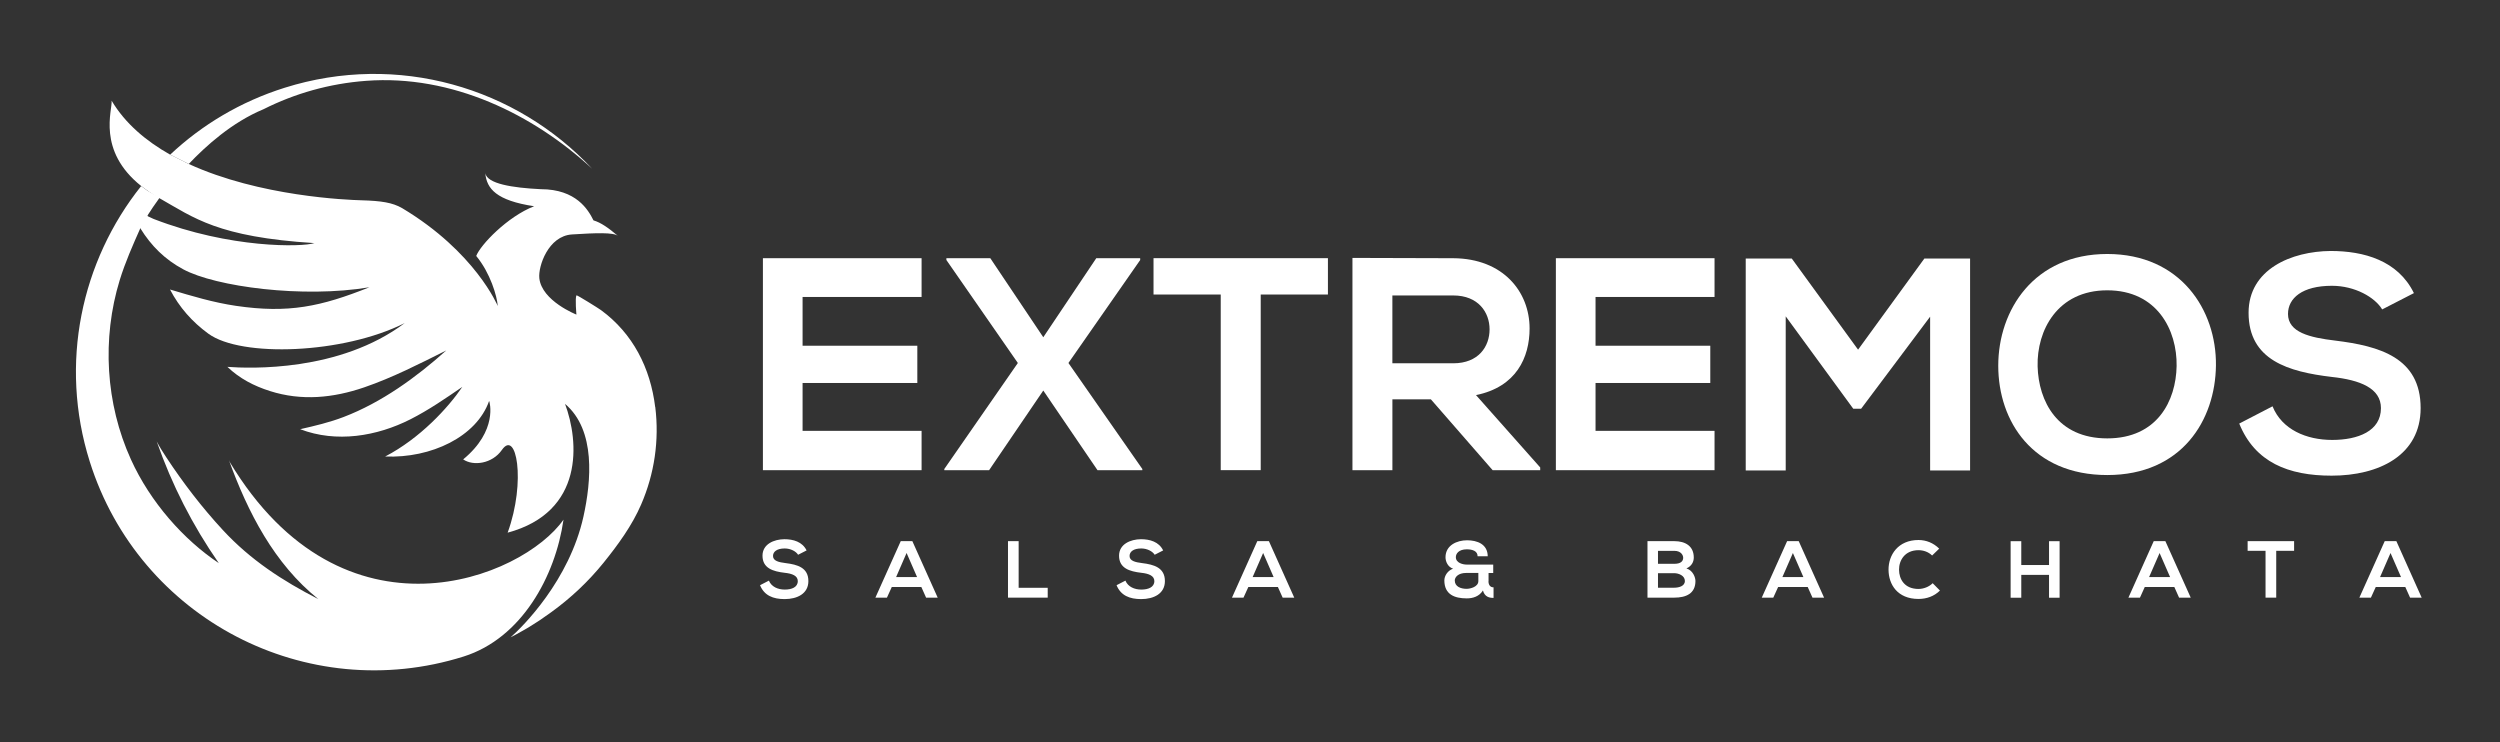
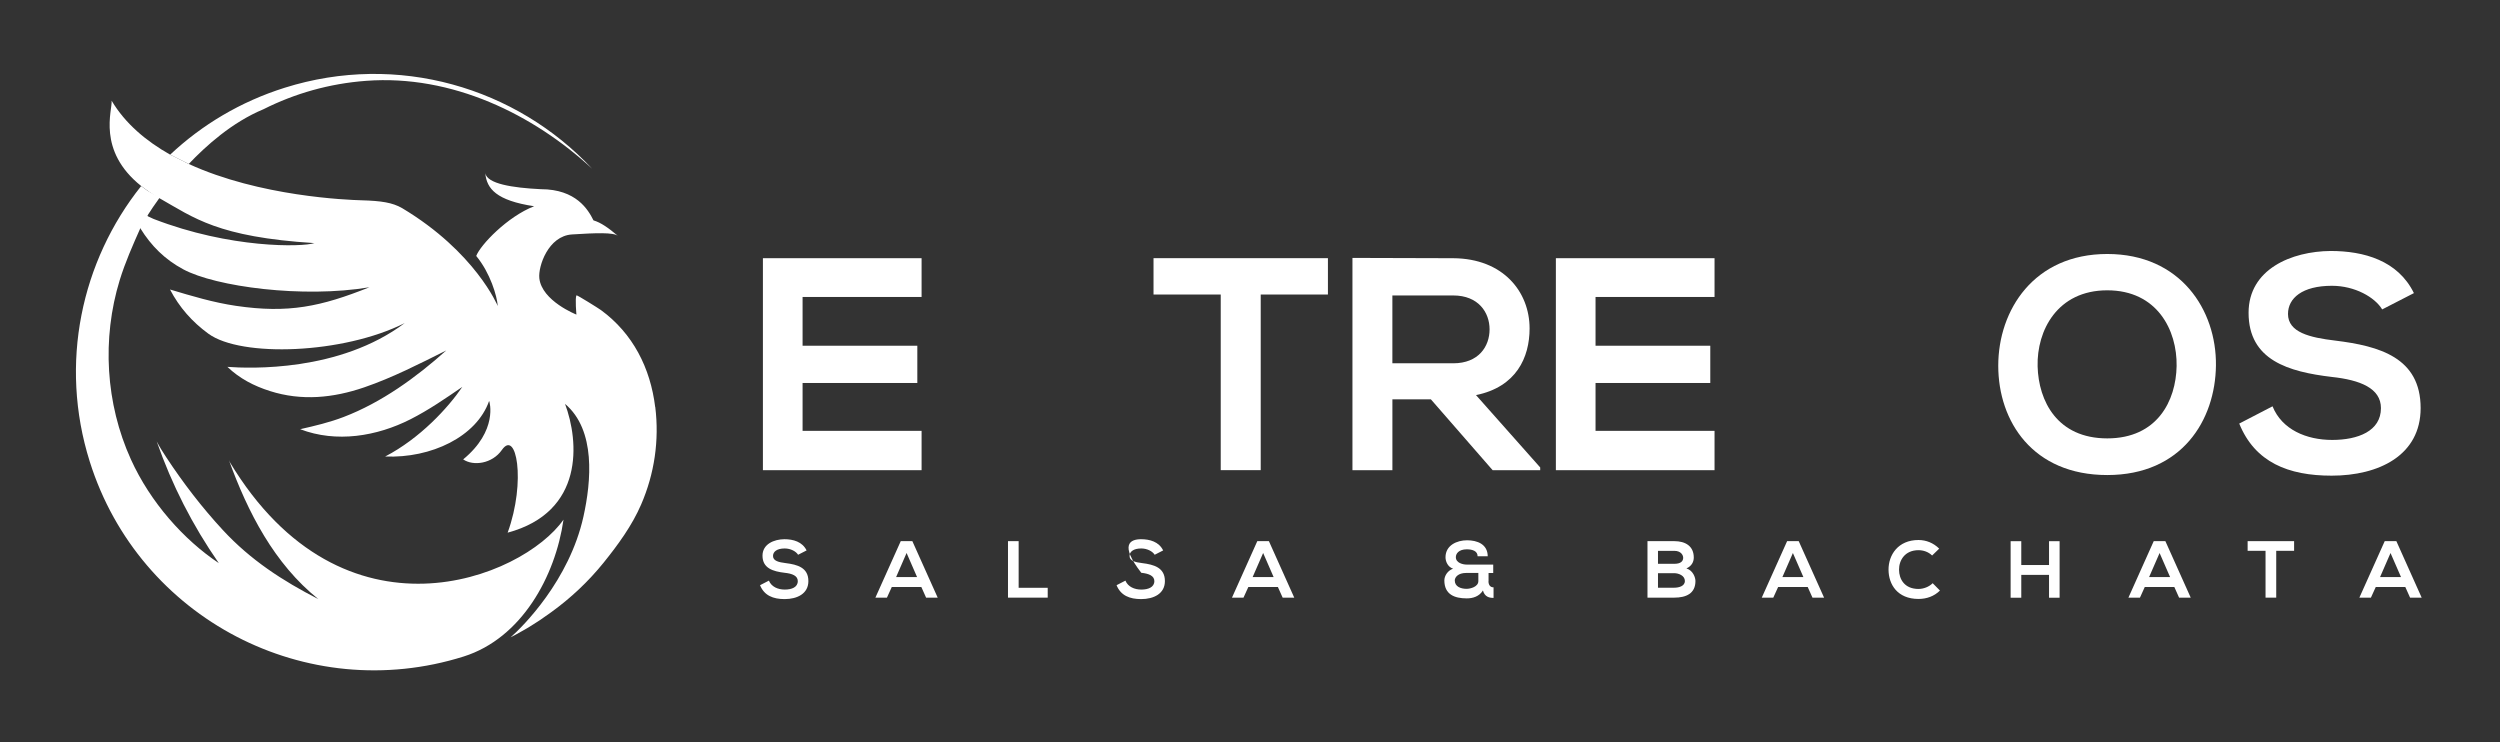
<svg xmlns="http://www.w3.org/2000/svg" width="1017" height="302" viewBox="0 0 1017 302" fill="none">
  <rect x="0" y="0" width="1017" height="302" fill="#333333" stroke="none" />
  <mask id="mask0_2168_1457" style="mask-type:luminance" maskUnits="userSpaceOnUse" x="-1" y="0" width="1018" height="302">
    <path d="M1016.04 0.758H-0.004V302H1016.04V0.758Z" fill="white" />
  </mask>
  <g mask="url(#mask0_2168_1457)">
    <path d="M374.899 191.27H310.354V105.036H374.899V120.807H326.487V140.643H373.168V155.796H326.487V175.27H374.899V191.282V191.27Z" fill="white" />
-     <path d="M445.964 105.036H463.828V105.775L434.636 147.663L464.7 190.786V191.27H446.461L424.409 158.87L402.37 191.27H384.143V190.786L414.061 147.663L384.99 105.775V105.036H402.854L424.409 137.194L445.964 105.036Z" fill="white" />
    <path d="M496.593 119.812H469.252V105.023H540.199V119.812H512.859V191.256H496.593V119.812Z" fill="white" />
    <path d="M626.545 191.273H607.205L582.079 162.444H566.43V191.273H550.176V104.919C563.852 104.919 577.528 105.04 591.193 105.04C611.513 105.173 622.237 118.716 622.237 133.615C622.237 145.452 616.815 157.397 600.439 160.726L626.557 190.16V191.273H626.545ZM566.418 120.193V147.788H591.181C601.541 147.788 605.958 140.889 605.958 133.99C605.958 127.091 601.408 120.193 591.181 120.193H566.418Z" fill="white" />
    <path d="M697.475 191.27H632.93V105.036H697.475V120.807H649.063V140.643H695.744V155.796H649.063V175.27H697.475V191.282V191.27Z" fill="white" />
-     <path d="M785.188 128.81L757.109 166.269H753.902L726.428 128.689V191.394H710.162V105.161H728.885L755.863 142.244L782.84 105.161H801.43V191.394H785.176V128.81H785.188Z" fill="white" />
    <path d="M901.446 148.648C901.204 170.954 887.528 193.247 857.234 193.247C826.94 193.247 812.889 171.438 812.889 148.781C812.889 126.124 827.424 103.322 857.234 103.322C887.043 103.322 901.7 126.112 901.446 148.66V148.648ZM828.901 149.023C829.276 163.196 836.913 178.336 857.234 178.336C877.555 178.336 885.204 163.062 885.446 148.89C885.688 134.354 877.567 118.1 857.234 118.1C836.901 118.1 828.526 134.487 828.901 149.023Z" fill="white" />
    <path d="M969.065 125.857C966.099 120.931 957.978 116.259 948.623 116.259C936.544 116.259 930.759 121.306 930.759 127.709C930.759 135.225 939.63 137.319 949.978 138.553C967.975 140.768 984.714 145.452 984.714 166.015C984.714 185.246 967.721 193.5 948.502 193.5C930.892 193.5 917.324 188.078 910.922 172.308L924.465 165.288C928.29 174.777 938.275 178.965 948.732 178.965C959.189 178.965 968.568 175.394 968.568 166.027C968.568 157.906 960.072 154.577 948.61 153.343C930.989 151.249 914.722 146.565 914.722 127.237C914.722 109.494 932.211 102.22 948.114 102.099C961.549 102.099 975.467 105.923 981.978 119.237L969.052 125.881L969.065 125.857Z" fill="white" />
    <path d="M324.661 225.68C323.887 224.373 321.72 223.114 319.215 223.114C316.008 223.114 314.459 224.457 314.459 226.176C314.459 228.185 316.831 228.73 319.59 229.069C324.383 229.662 328.849 230.896 328.849 236.391C328.849 241.511 324.31 243.713 319.191 243.713C314.495 243.713 310.888 242.261 309.182 238.061L312.788 236.197C313.817 238.715 316.468 239.84 319.263 239.84C322.059 239.84 324.54 238.896 324.54 236.391C324.54 234.225 322.277 233.329 319.215 233.014C314.531 232.458 310.186 231.211 310.186 226.055C310.186 221.335 314.858 219.386 319.082 219.35C322.676 219.35 326.38 220.367 328.123 223.913L324.661 225.68Z" fill="white" />
    <path d="M374.798 238.788H362.78L360.807 243.121H356.111L366.423 220.138H371.143L381.455 243.121H376.735L374.798 238.788ZM368.795 224.967L364.535 234.758H373.068L368.807 224.967H368.795Z" fill="white" />
    <path d="M414.384 220.138V239.115H426.208V243.121H410.051V220.138H414.396H414.384Z" fill="white" />
-     <path d="M469.721 225.68C468.934 224.373 466.768 223.114 464.274 223.114C461.043 223.114 459.506 224.457 459.506 226.176C459.506 228.185 461.866 228.73 464.625 229.069C469.418 229.662 473.884 230.896 473.884 236.391C473.884 241.511 469.346 243.713 464.226 243.713C459.53 243.713 455.923 242.261 454.217 238.061L457.824 236.197C458.852 238.715 461.503 239.84 464.299 239.84C467.094 239.84 469.588 238.896 469.588 236.391C469.588 234.225 467.324 233.329 464.274 233.014C459.566 232.458 455.233 231.211 455.233 226.055C455.233 221.335 459.905 219.386 464.141 219.35C467.724 219.35 471.439 220.367 473.17 223.913L469.721 225.68Z" fill="white" />
+     <path d="M469.721 225.68C468.934 224.373 466.768 223.114 464.274 223.114C461.043 223.114 459.506 224.457 459.506 226.176C459.506 228.185 461.866 228.73 464.625 229.069C469.418 229.662 473.884 230.896 473.884 236.391C473.884 241.511 469.346 243.713 464.226 243.713C459.53 243.713 455.923 242.261 454.217 238.061L457.824 236.197C458.852 238.715 461.503 239.84 464.299 239.84C467.094 239.84 469.588 238.896 469.588 236.391C469.588 234.225 467.324 233.329 464.274 233.014C455.233 221.335 459.905 219.386 464.141 219.35C467.724 219.35 471.439 220.367 473.17 223.913L469.721 225.68Z" fill="white" />
    <path d="M519.845 238.788H507.827L505.854 243.121H501.17L511.47 220.138H516.19L526.501 243.121H521.781L519.845 238.788ZM513.842 224.967L509.569 234.758H518.114L513.854 224.967H513.842Z" fill="white" />
    <path d="M605.507 236.427C605.507 237.771 606.1 238.932 607.577 238.932V243.229C605.87 243.229 603.97 242.83 603.256 240.203C601.743 242.672 599.117 243.423 596.684 243.423C591.662 243.423 587.595 241.813 587.559 236.137C587.559 234.2 588.975 232.058 591.117 231.344C589.035 230.678 588.031 228.488 588.031 226.684C588.055 221.795 592.69 219.786 596.793 219.786C600.896 219.786 605.168 221.335 605.205 226.285H601.09C601.09 224.179 599.032 223.465 596.696 223.465C593.32 223.465 592.206 225.329 592.242 226.684C592.242 229.008 595.123 229.674 596.672 229.674H607.444V233.087H605.544V236.427H605.507ZM591.807 236.161C591.807 238.594 594.203 239.538 596.6 239.538C598.149 239.538 601.392 238.715 601.392 236.391V233.075H596.406C593.223 233.075 591.795 234.781 591.795 236.161H591.807Z" fill="white" />
    <path d="M689.028 226.806C689.028 228.574 688.156 230.292 686.038 231.236C688.725 232.059 689.705 234.915 689.705 236.356C689.705 241.475 685.869 243.121 681.1 243.121H670.195V220.138H681.1C685.639 220.138 689.028 222.171 689.028 226.806ZM674.468 229.36H681.1C683.835 229.36 684.719 228.21 684.719 226.903C684.719 225.862 683.86 224.083 681.1 224.083H674.468V229.372V229.36ZM674.468 239.079H681.1C682.879 239.079 685.409 238.486 685.409 236.332C685.409 234.177 682.879 233.173 681.1 233.173H674.468V239.079Z" fill="white" />
    <path d="M735.364 238.788H723.346L721.373 243.121H716.689L727.001 220.138H731.721L742.033 243.121H737.313L735.376 238.788H735.364ZM729.349 224.967L725.077 234.758H733.621L729.349 224.967Z" fill="white" />
    <path d="M789.168 240.238C786.808 242.574 783.746 243.651 780.442 243.651C771.897 243.651 768.29 237.769 768.254 231.79C768.218 225.775 772.115 219.675 780.442 219.675C783.54 219.675 786.505 220.849 788.865 223.185L785.985 225.98C784.472 224.504 782.439 223.814 780.442 223.814C774.887 223.814 772.49 227.953 772.526 231.79C772.551 235.602 774.753 239.584 780.442 239.584C782.439 239.584 784.702 238.761 786.215 237.248L789.168 240.238Z" fill="white" />
    <path d="M833.547 243.154V233.859H822.255V243.154H817.922V220.159H822.255V229.853H833.547V220.159H837.843V243.154H833.547Z" fill="white" />
    <path d="M884.527 238.788H872.496L870.536 243.121H865.84L876.139 220.138H880.872L891.183 243.121H886.451L884.515 238.788H884.527ZM878.524 224.967L874.251 234.758H882.796L878.524 224.967Z" fill="white" />
    <path d="M921.622 224.071H914.336V220.138H933.241V224.071H925.967V243.121H921.622V224.071Z" fill="white" />
    <path d="M978.468 238.788H966.462L964.489 243.121H959.793L970.105 220.138H974.837L985.136 243.121H980.416L978.48 238.788H978.468ZM972.465 224.967L968.204 234.758H976.737L972.465 224.967Z" fill="white" />
    <path d="M213.791 212.081C213.839 211.985 213.911 211.901 213.958 211.806C213.899 211.901 213.839 211.985 213.791 212.081Z" fill="white" />
    <path d="M201.036 262.383C201.036 262.383 201.036 262.383 201.047 262.383C201.036 262.383 201 262.359 200.988 262.348C201 262.359 201.012 262.371 201.024 262.395L201.036 262.383Z" fill="white" />
    <path d="M201.036 262.383C201.036 262.383 201.036 262.383 201.047 262.383C201.036 262.383 201 262.359 200.988 262.348C201 262.359 201.012 262.371 201.024 262.395L201.036 262.383Z" fill="white" />
    <path d="M57.086 92.889C57.086 92.889 57.086 92.889 57.074 92.901C57.179 93.064 57.203 93.088 57.086 92.889Z" fill="white" />
    <path d="M56.134 91.291C55.904 90.88 55.686 90.469 55.48 90.069C55.48 90.069 55.48 90.069 55.48 90.081C55.71 90.517 55.916 90.941 56.122 91.304C56.122 91.304 56.122 91.291 56.134 91.279V91.291Z" fill="white" />
    <path d="M76.782 66.713C76.782 66.713 76.758 66.725 76.758 66.749C77.14 66.928 77.093 66.892 76.782 66.713Z" fill="white" />
    <path d="M115.791 35.703C97.818 41.355 82.085 50.82 69.207 62.923C69.025 62.814 75.416 65.997 76.771 66.711C83.694 59.437 94.284 49.791 107.222 44.417C119.87 38.051 133.946 33.996 148.941 32.883C183.87 30.269 216.996 46.523 240.875 68.635C210.001 35.594 161.819 21.204 115.791 35.703Z" fill="white" />
    <path d="M93.463 187.933C93.33 187.691 93.221 187.401 93.1 187.147C100.797 208.351 111.569 229.374 129.518 243.728C114.934 236.261 101.875 227.752 90.691 215.661C82.195 206.487 74.461 196.406 67.587 185.949C66.219 183.879 64.9 181.773 63.75 179.582C69.959 197.313 78.31 213.676 89.009 229.083C74.776 219.595 61.184 204.369 53.257 186.893C42.945 164.175 41.408 137.755 48.706 113.936C50.933 106.711 53.995 99.8 57.057 92.913C56.936 92.732 57.65 91.848 57.36 91.316C56.876 90.359 59.454 88.471 59.575 88.532C59.623 88.447 59.672 88.362 59.72 88.29C60.24 88.713 60.712 88.387 59.865 88.036C60.01 87.781 60.131 87.515 60.265 87.261C61.523 85.276 62.83 83.34 64.21 81.452C64.343 81.27 64.476 81.089 64.597 80.895C64.646 80.822 64.997 80.362 65.045 80.302C64.731 80.12 60.93 78.208 60.071 77.627C59.042 76.877 57.263 75.57 57.42 75.691C33.118 106.178 23.931 147.824 36.519 187.8C56.634 251.704 124.737 287.19 188.628 267.063C212.169 259.643 225.93 234.493 229.234 211.389C212.641 235.171 139.757 264.86 93.451 187.946L93.463 187.933Z" fill="white" />
    <path d="M266.527 165.568C264.579 149.689 257.474 135.662 244.464 126.137C243.689 125.556 234.624 119.867 234.491 120.134C233.886 121.332 234.491 127.976 234.491 127.976C234.491 127.976 220.403 122.433 219.398 113.187C218.878 108.345 223.029 95.988 232.675 95.371C242.334 94.766 249.571 94.463 251.387 95.976C247.465 92.66 244.439 90.542 241.426 89.646C239.32 85.41 234.479 76.963 220.004 76.963C208.312 76.394 198.242 74.748 197.419 70.487C197.976 76.757 201.922 81.574 217.28 83.897C206.412 88.121 195.422 99.643 193.728 104.121C199.465 111.069 202.188 120.424 202.491 124.491C202.491 124.491 193.438 102.536 163.555 84.648C159.634 82.409 155.168 81.707 147.023 81.477C141.395 81.32 105.667 79.964 76.777 66.699C75.422 65.985 69.031 62.79 69.213 62.911C59.434 57.392 50.925 50.239 45.406 40.956C45.806 44.696 39.319 61.241 57.449 75.68C57.291 75.558 59.506 77.229 60.777 78.112C60.995 78.257 63.972 80.291 64.82 80.605C78.919 88.593 88.517 96.412 127.876 98.893C122.962 100.527 93.721 101.168 62.447 89.053C60.22 88.061 55.488 85.858 53.552 84.672C53.188 86.427 56.916 92.66 57.098 92.89C61.552 100.067 67.046 105.525 74.538 109.556C87.706 116.648 123.301 121.404 150.291 116.854C130.563 124.733 117.346 127.565 95.985 124.418C86.847 123.075 77.975 120.412 69.152 117.761C72.941 125.011 78.169 130.942 84.801 135.771C98.151 145.477 139.628 144.025 164.645 131.426C138.115 151.371 101.54 149.907 92.511 149.241C97.461 153.986 103.295 157.011 109.818 159.081C122.696 163.184 135.525 161.913 148.185 157.568C159.719 153.61 170.66 147.995 181.54 142.56C169.341 153.489 155.18 163.753 139.809 169.623C134.073 171.825 128.094 173.241 122.103 174.597C136.808 180.237 153.28 177.526 167.041 170.53C174.424 166.778 181.262 162.058 188.076 157.387C182.242 165.955 170.89 178.313 156.693 185.707C175.368 186.482 193.897 177.659 198.981 163.087C199.186 163.45 202.612 175.202 188.415 186.881C192.578 189.714 200.252 188.648 204.173 183.033C207.138 178.785 209.547 181.907 210.357 188.612C211.193 195.547 210.297 206.307 206.509 216.691C237.746 208.267 235.592 179.62 229.855 164.297C242.467 174.96 240.506 195.862 237.347 210.143C231.598 236.104 212.597 255.021 207.719 259.245C208.482 258.858 209.232 258.495 209.97 258.083C210.745 257.684 211.471 257.236 212.221 256.812C213.117 256.292 214.013 255.808 214.896 255.287C215.671 254.815 216.421 254.331 217.171 253.847C217.994 253.315 218.83 252.794 219.653 252.262C220.415 251.741 221.165 251.209 221.916 250.676C222.69 250.132 223.489 249.587 224.24 249.042C232.215 243.281 239.417 236.492 245.589 228.842C251.435 221.581 257.111 213.811 260.827 205.205C266.249 192.679 268.222 179.123 266.564 165.58L266.527 165.568Z" fill="white" />
  </g>
</svg>